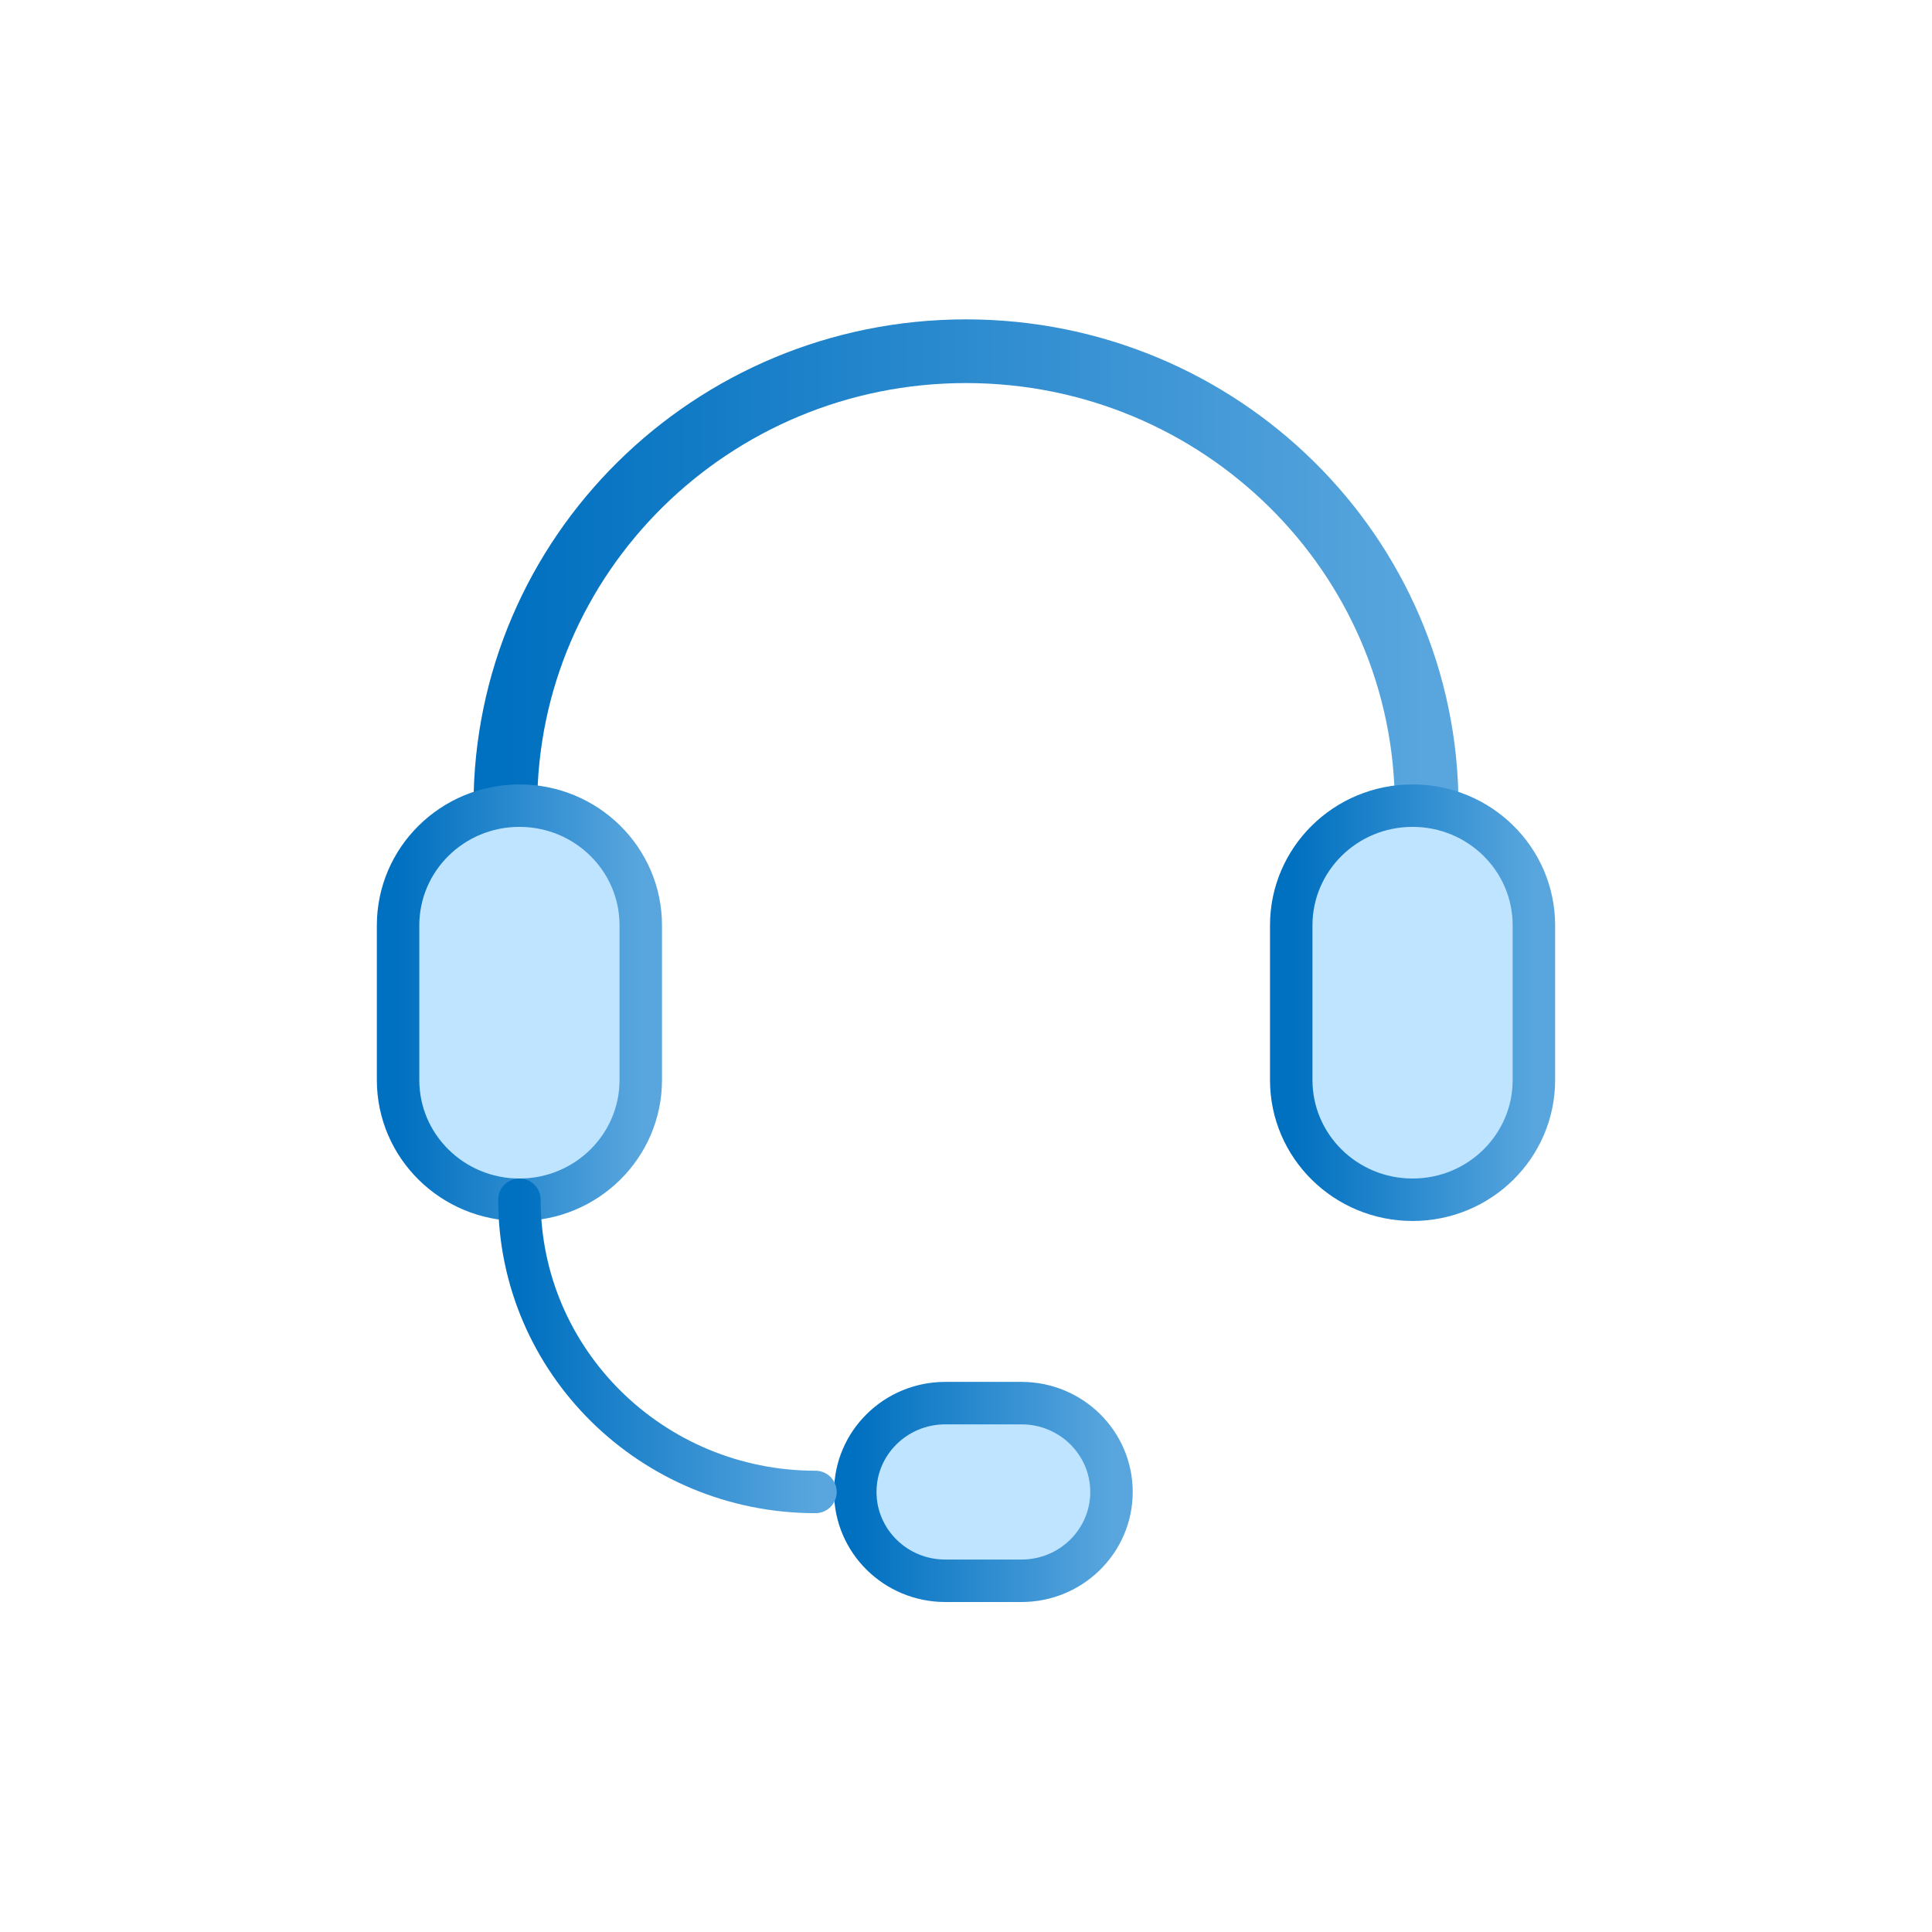
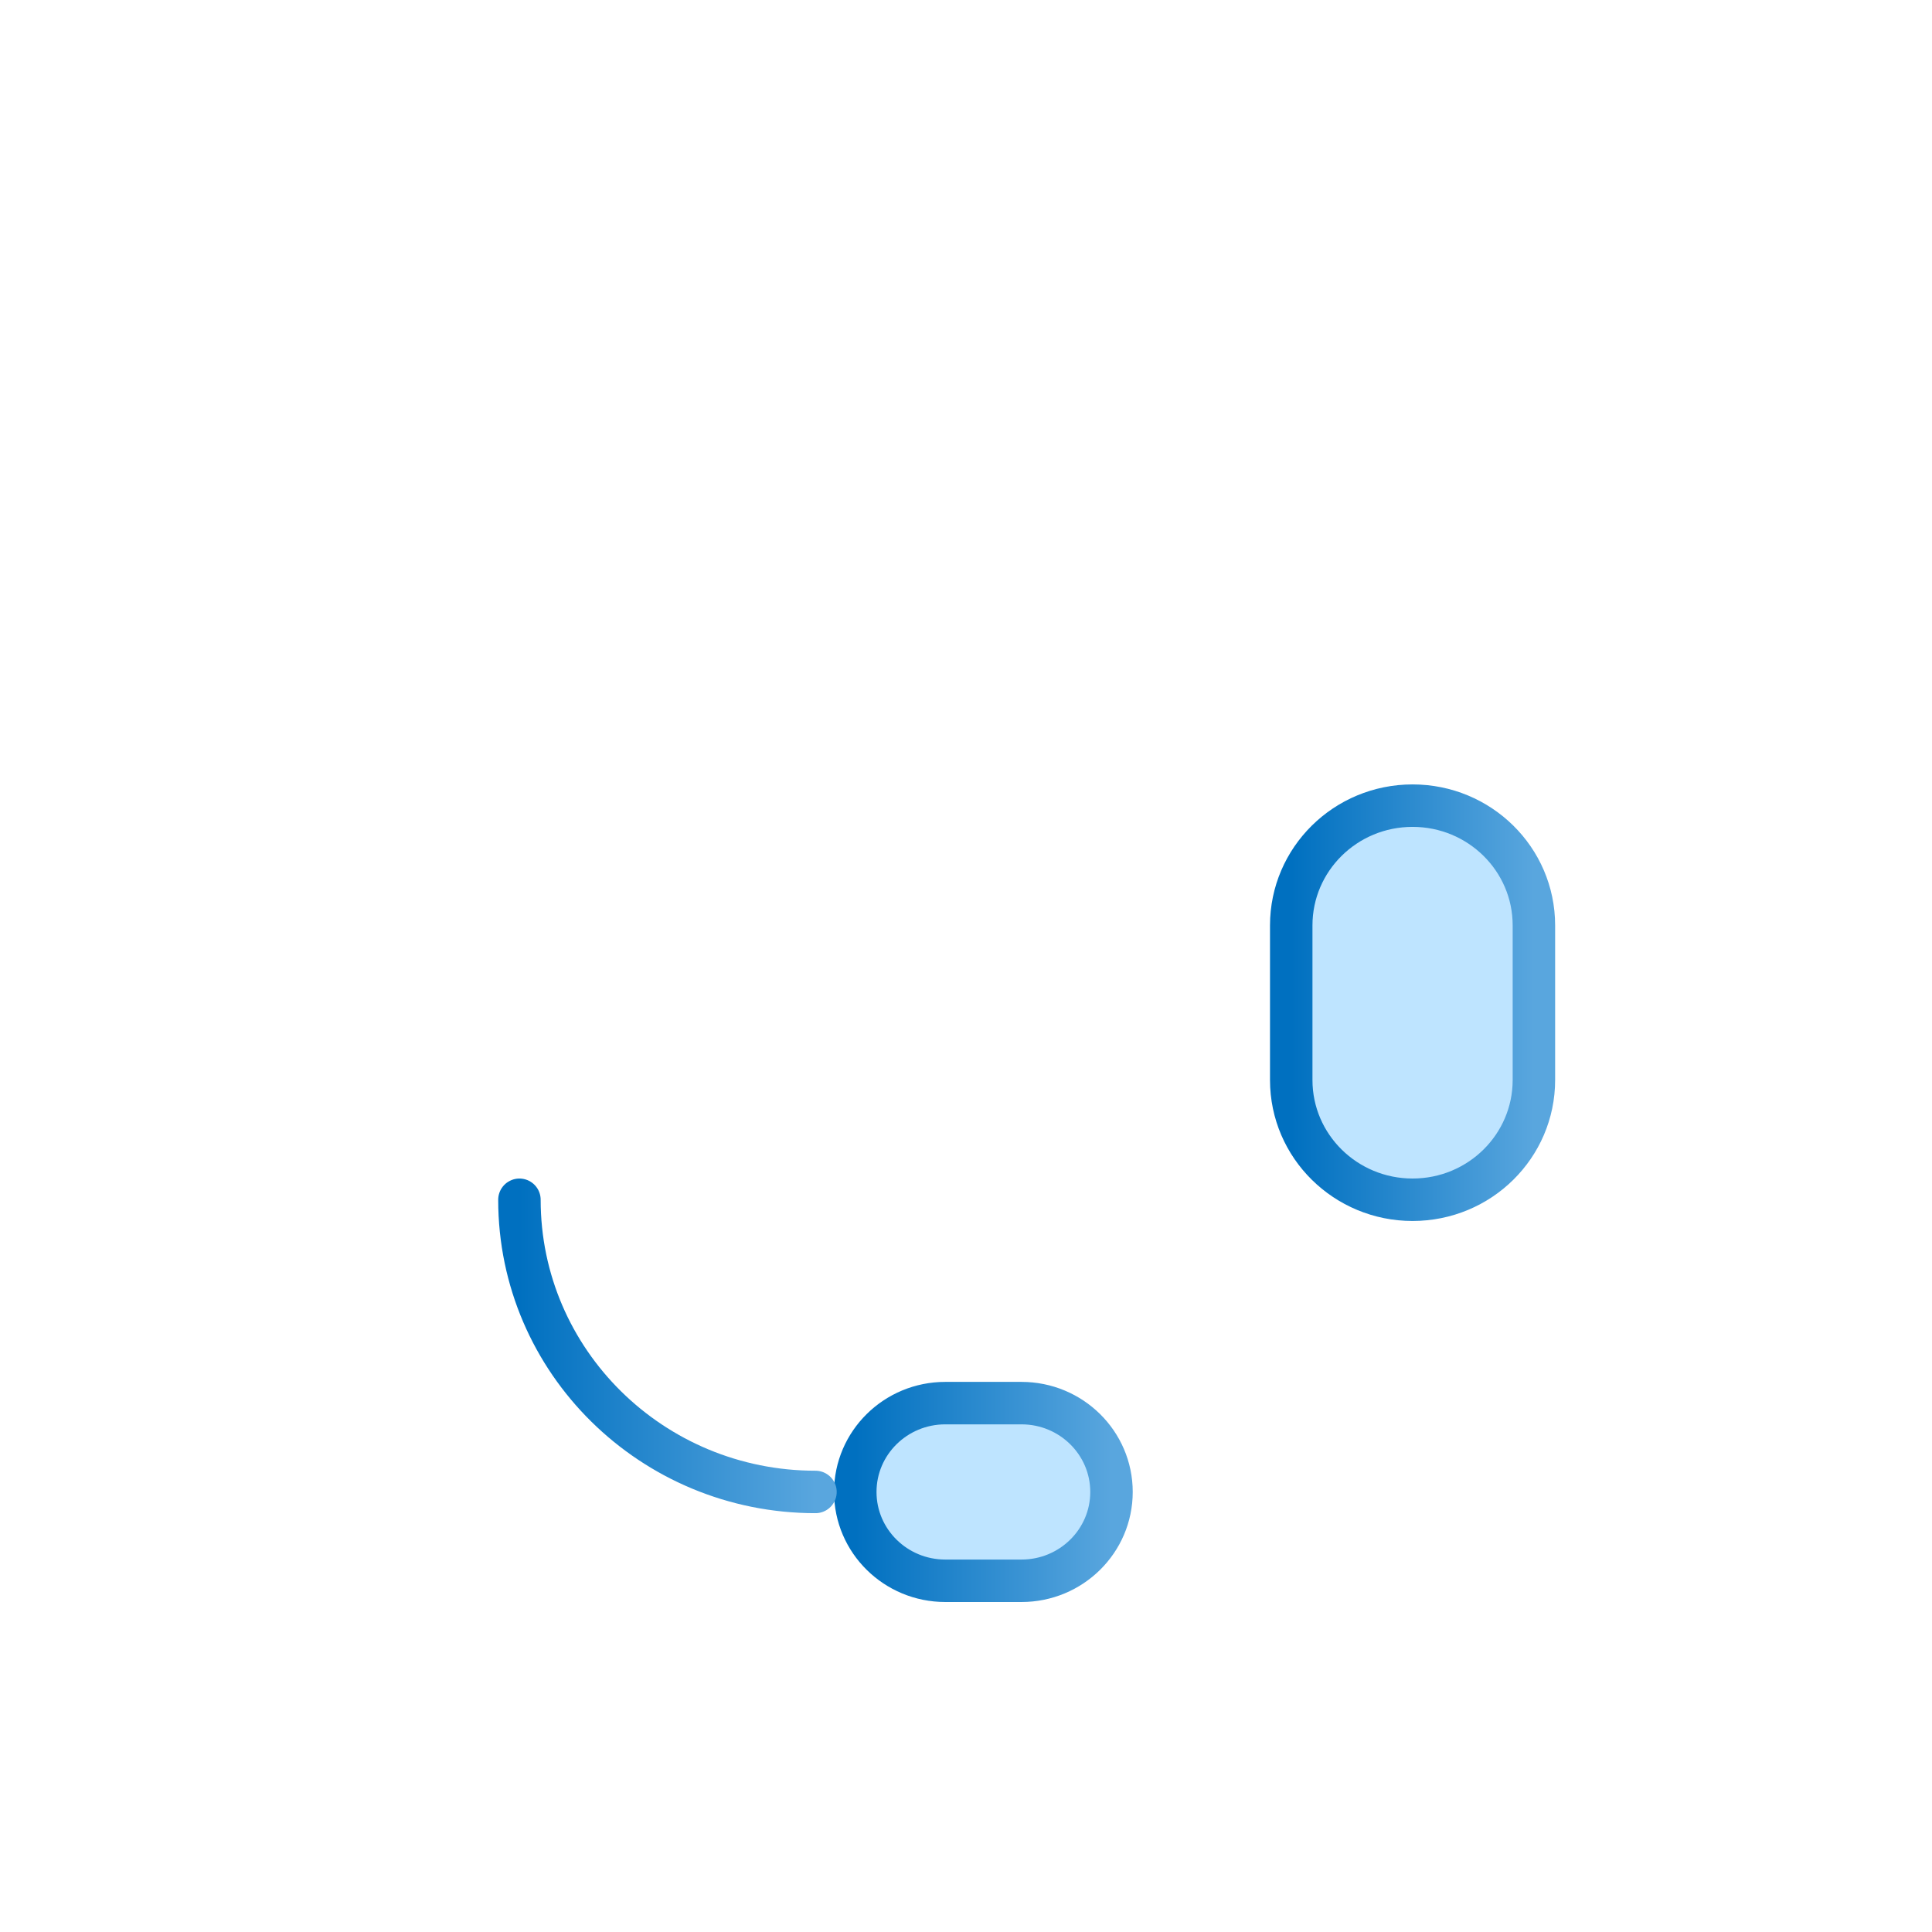
<svg xmlns="http://www.w3.org/2000/svg" width="91" height="91" fill="none">
  <g clip-path="url(#a)" stroke-linecap="round" stroke-linejoin="round">
-     <path d="M23.803 37.959c0-11.825 9.717-21.416 21.697-21.416 11.98 0 21.697 9.591 21.697 21.416" stroke="url(#b)" stroke-width="3" />
-     <path d="M24.466 56.51c-3.152 0-5.716-2.518-5.716-5.64v-7.283c0-3.11 2.552-5.64 5.716-5.64 3.151 0 5.715 2.517 5.715 5.64v7.283c0 3.11-2.552 5.64-5.715 5.64Z" fill="#BEE4FF" stroke="url(#c)" stroke-width="2" />
    <path d="M66.534 56.51c-3.151 0-5.715-2.518-5.715-5.64v-7.283c0-3.11 2.551-5.64 5.715-5.64 3.152 0 5.715 2.517 5.715 5.64v7.283c0 3.11-2.55 5.64-5.715 5.64Z" fill="#BEE4FF" stroke="url(#d)" stroke-width="2" />
    <path d="M48.114 66.089h-3.59c-2.34 0-4.239 1.873-4.239 4.184s1.898 4.184 4.24 4.184h3.589c2.341 0 4.239-1.873 4.239-4.184 0-2.31-1.898-4.184-4.24-4.184Z" fill="#BEE4FF" stroke="url(#e)" stroke-width="2" />
    <path d="M38.41 70.273c-7.704 0-13.944-6.159-13.944-13.762" stroke="url(#f)" stroke-width="2" />
  </g>
  <defs>
    <linearGradient id="b" x1="23.803" y1="27.251" x2="67.197" y2="27.251" gradientUnits="userSpaceOnUse">
      <stop stop-color="#0070C0" />
      <stop offset="1" stop-color="#59A6DE" />
    </linearGradient>
    <linearGradient id="c" x1="18.75" y1="47.228" x2="30.181" y2="47.228" gradientUnits="userSpaceOnUse">
      <stop stop-color="#0070C0" />
      <stop offset="1" stop-color="#59A6DE" />
    </linearGradient>
    <linearGradient id="d" x1="60.819" y1="47.228" x2="72.249" y2="47.228" gradientUnits="userSpaceOnUse">
      <stop stop-color="#0070C0" />
      <stop offset="1" stop-color="#59A6DE" />
    </linearGradient>
    <linearGradient id="e" x1="40.285" y1="70.273" x2="52.353" y2="70.273" gradientUnits="userSpaceOnUse">
      <stop stop-color="#0070C0" />
      <stop offset="1" stop-color="#59A6DE" />
    </linearGradient>
    <linearGradient id="f" x1="24.466" y1="63.392" x2="38.409" y2="63.392" gradientUnits="userSpaceOnUse">
      <stop stop-color="#0070C0" />
      <stop offset="1" stop-color="#59A6DE" />
    </linearGradient>
    <clipPath id="a">
      <path fill="#fff" transform="translate(17.5 14.692)" d="M0 0h56v61H0z" />
    </clipPath>
  </defs>
</svg>